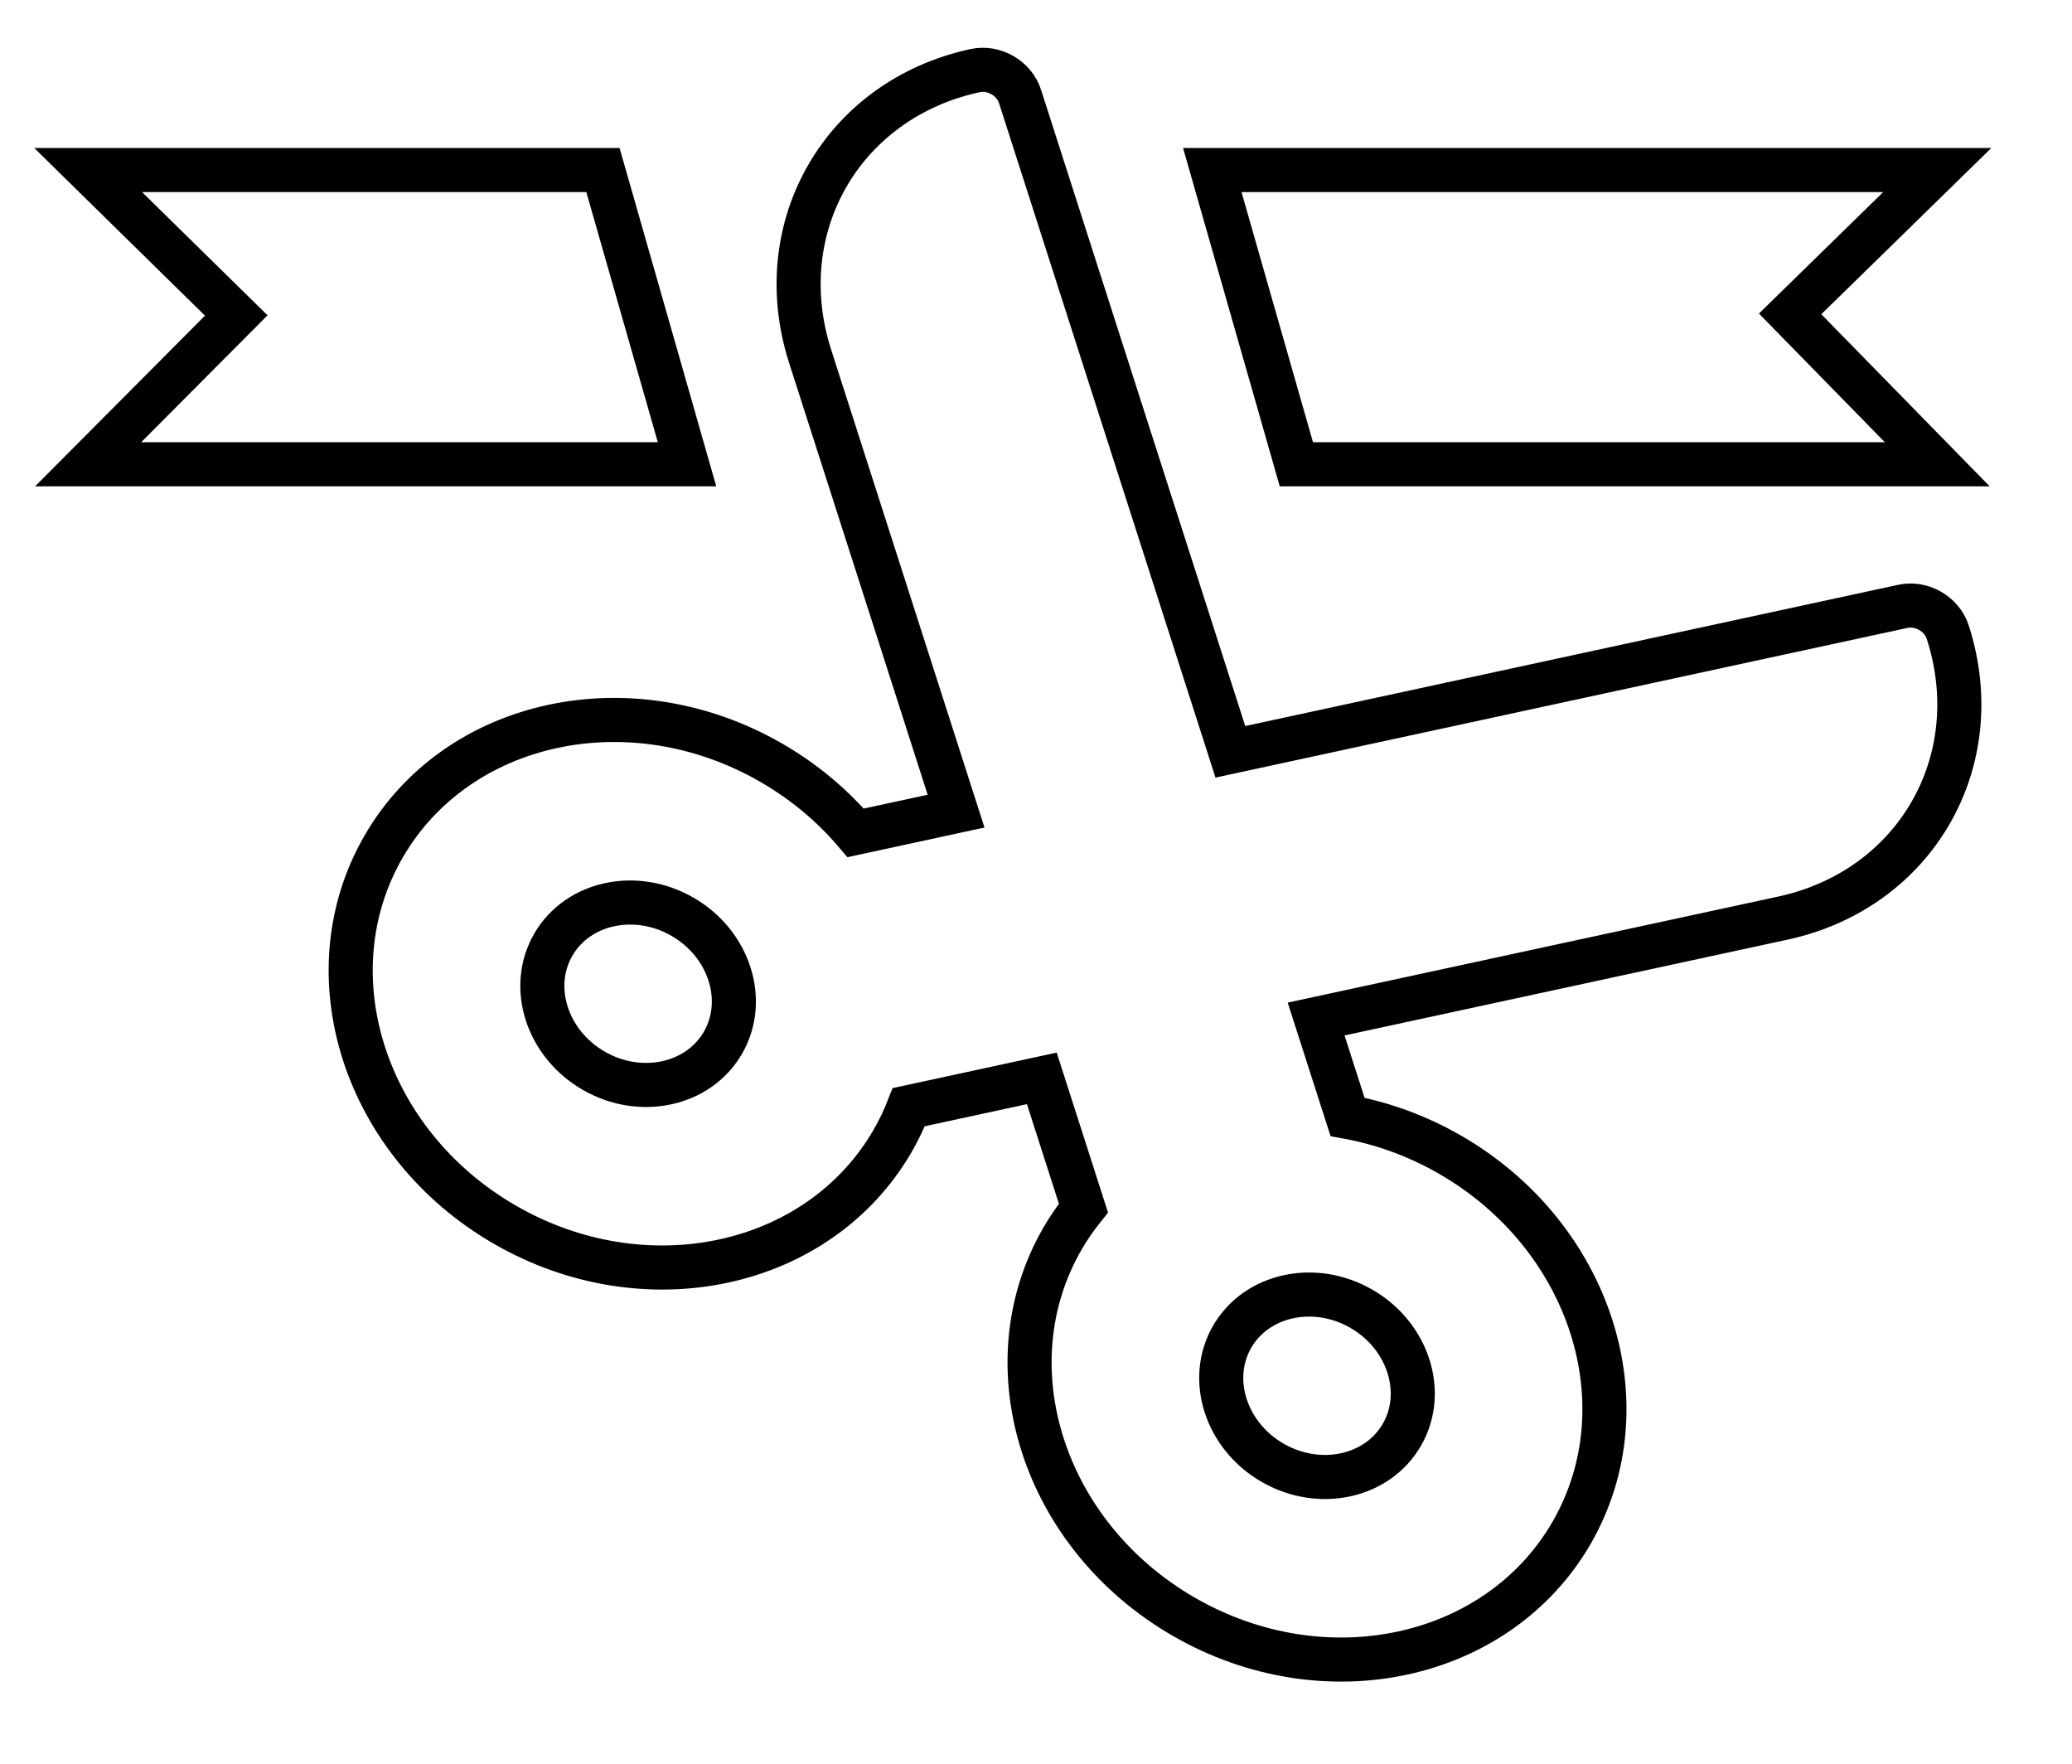
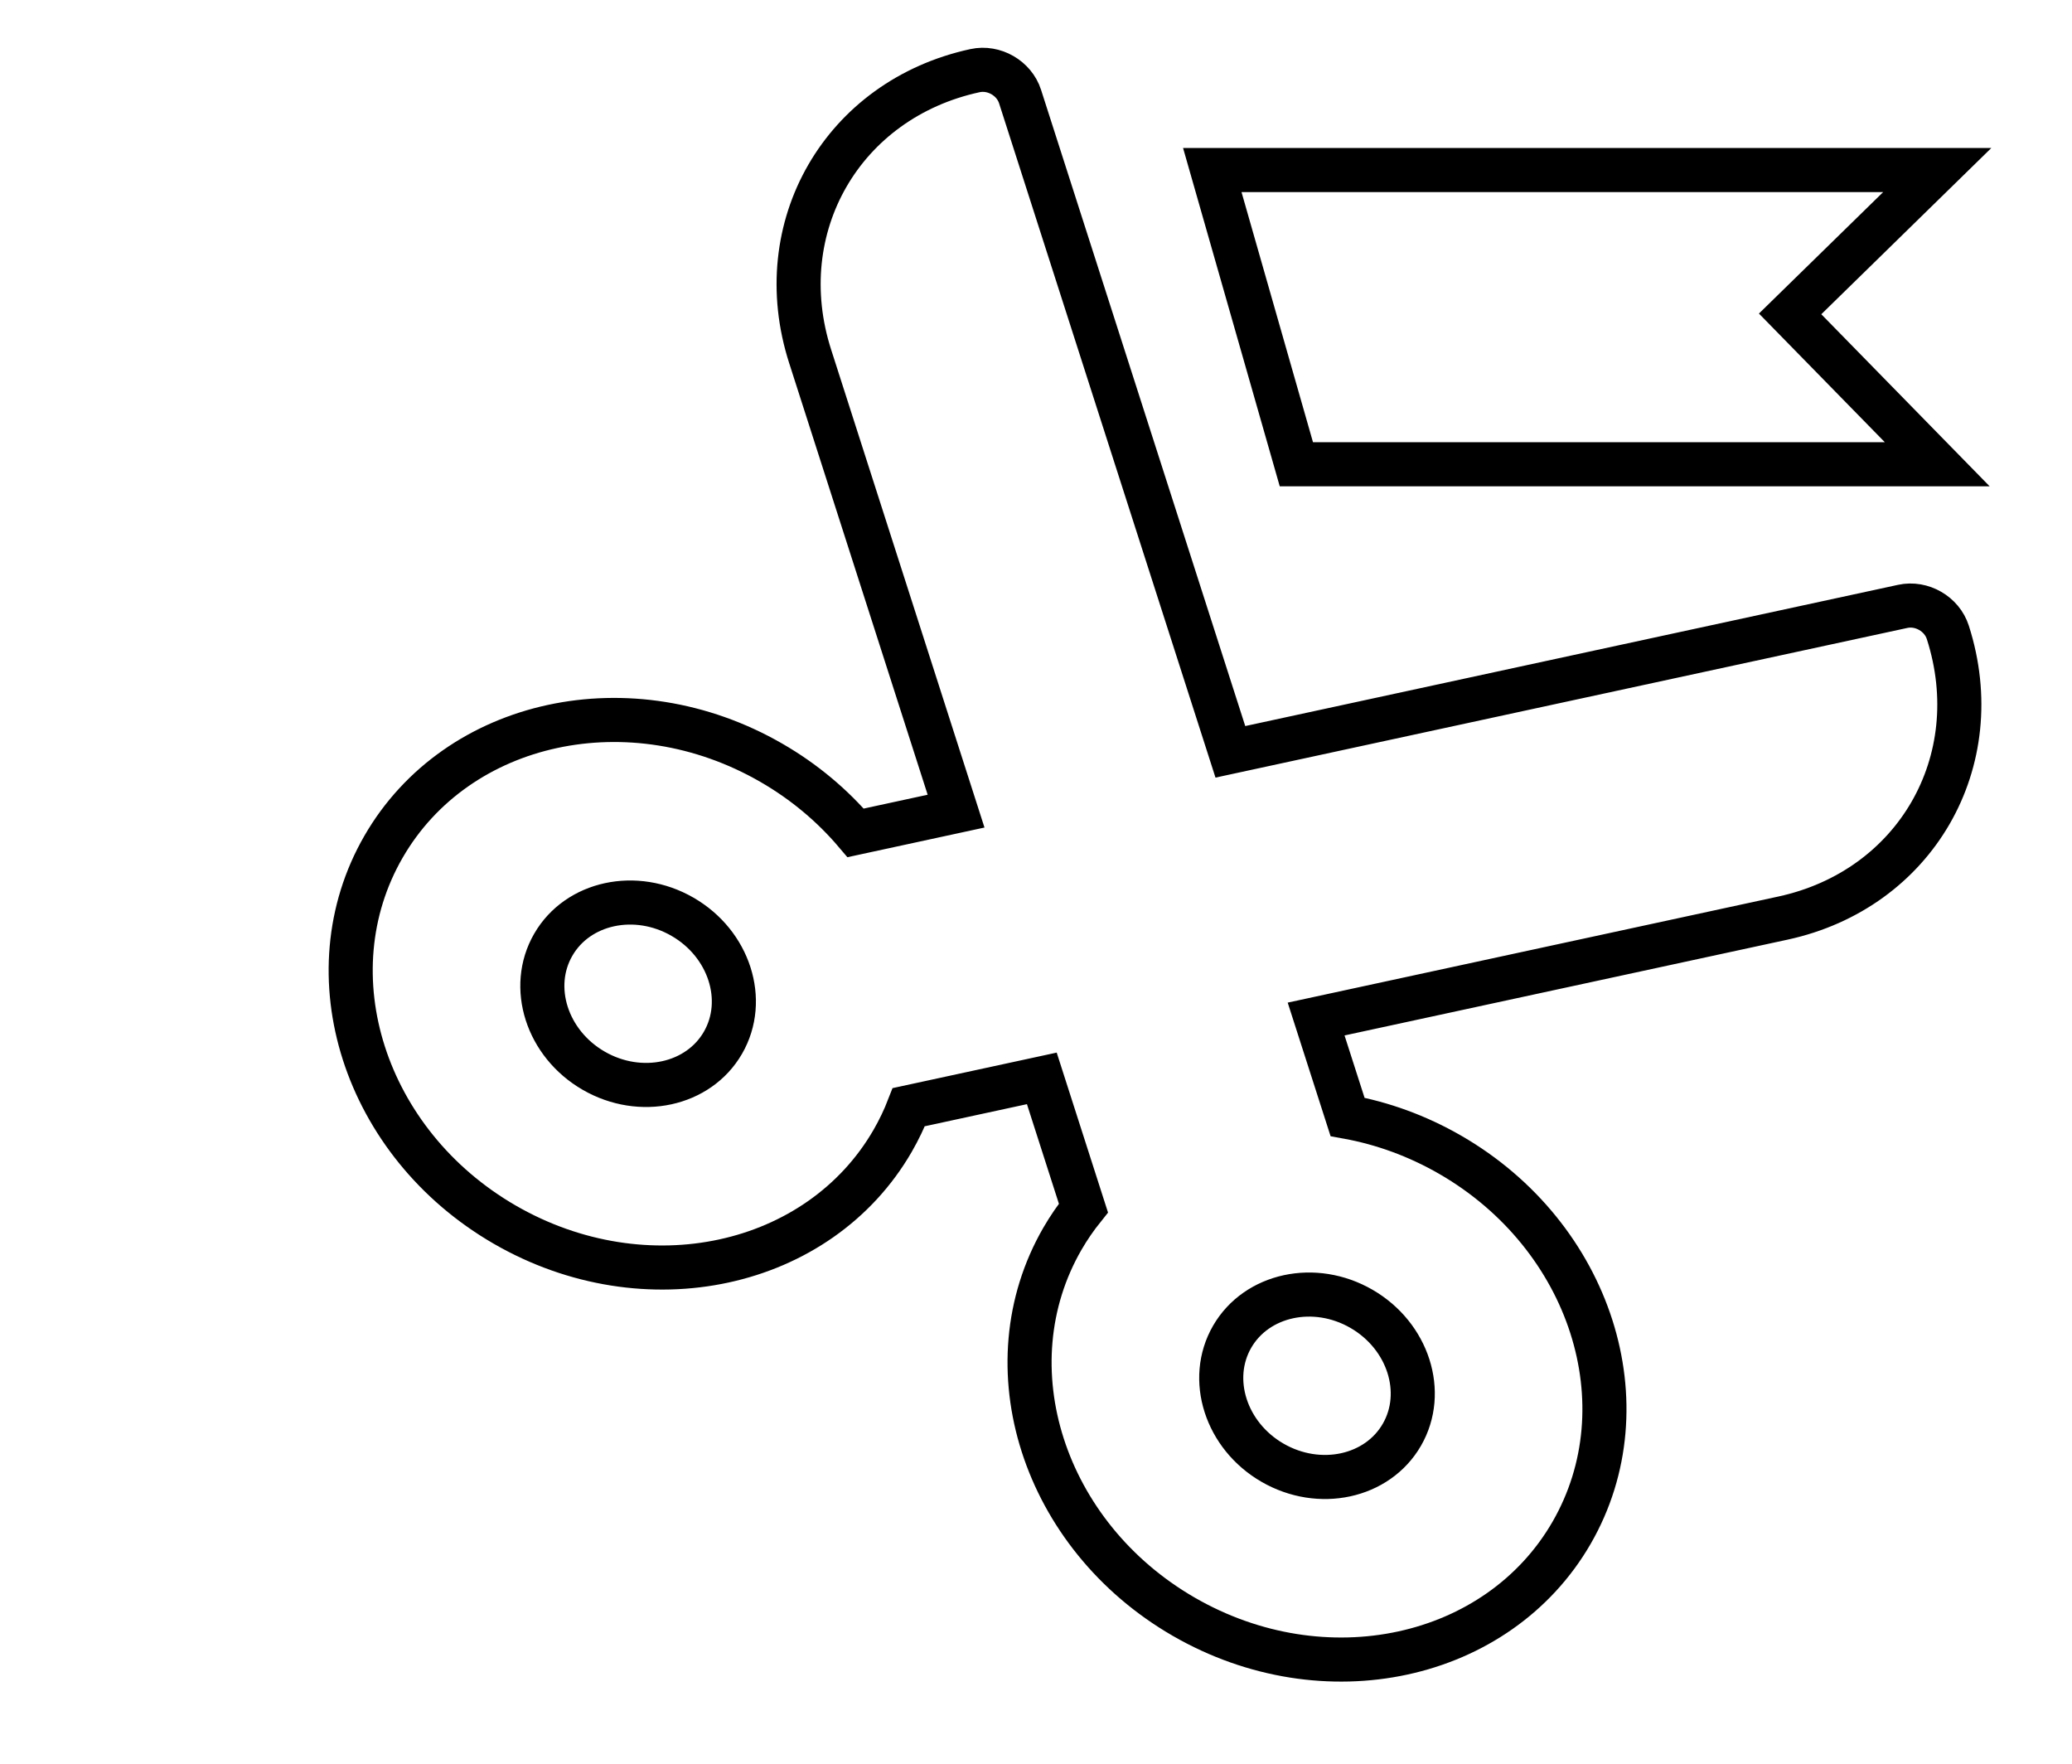
<svg xmlns="http://www.w3.org/2000/svg" width="47" height="40" viewBox="0 0 47 40" fill="none">
  <path d="M27.909 17.051L23.139 2.191C23.005 1.772 22.547 1.509 22.118 1.602C19.112 2.252 17.436 5.154 18.377 8.082L21.687 18.396L19.409 18.889C18.888 18.275 18.247 17.732 17.498 17.3C14.309 15.459 10.37 16.311 8.7 19.203C7.03 22.096 8.261 25.933 11.451 27.775C14.64 29.616 18.579 28.764 20.249 25.872C20.392 25.624 20.513 25.37 20.614 25.11L23.632 24.457L24.576 27.398C24.402 27.615 24.242 27.847 24.099 28.094C22.429 30.987 23.661 34.824 26.851 36.666C30.04 38.507 33.979 37.655 35.649 34.763C37.319 31.87 36.088 28.033 32.898 26.191C32.149 25.759 31.359 25.475 30.567 25.331L29.854 23.111L40.442 20.822C43.448 20.172 45.123 17.27 44.183 14.341C44.049 13.923 43.592 13.659 43.162 13.752L27.909 17.051ZM16.399 23.649C15.844 24.611 14.528 24.896 13.467 24.283C12.405 23.67 11.994 22.388 12.55 21.426C13.105 20.464 14.421 20.179 15.482 20.792C16.544 21.404 16.955 22.686 16.399 23.649ZM31.799 32.54C31.244 33.502 29.928 33.787 28.866 33.174C27.805 32.562 27.394 31.279 27.949 30.317C28.505 29.355 29.821 29.07 30.882 29.683C31.943 30.295 32.355 31.578 31.799 32.54Z" stroke="black" />
-   <path d="M5.359 7.155L2 3.857H13.677L15.584 10.529H2L5.359 7.155Z" stroke="black" />
  <path d="M29.406 10.529L27.499 3.857H43.943L40.606 7.119L43.943 10.529L29.406 10.529Z" stroke="black" />
</svg>